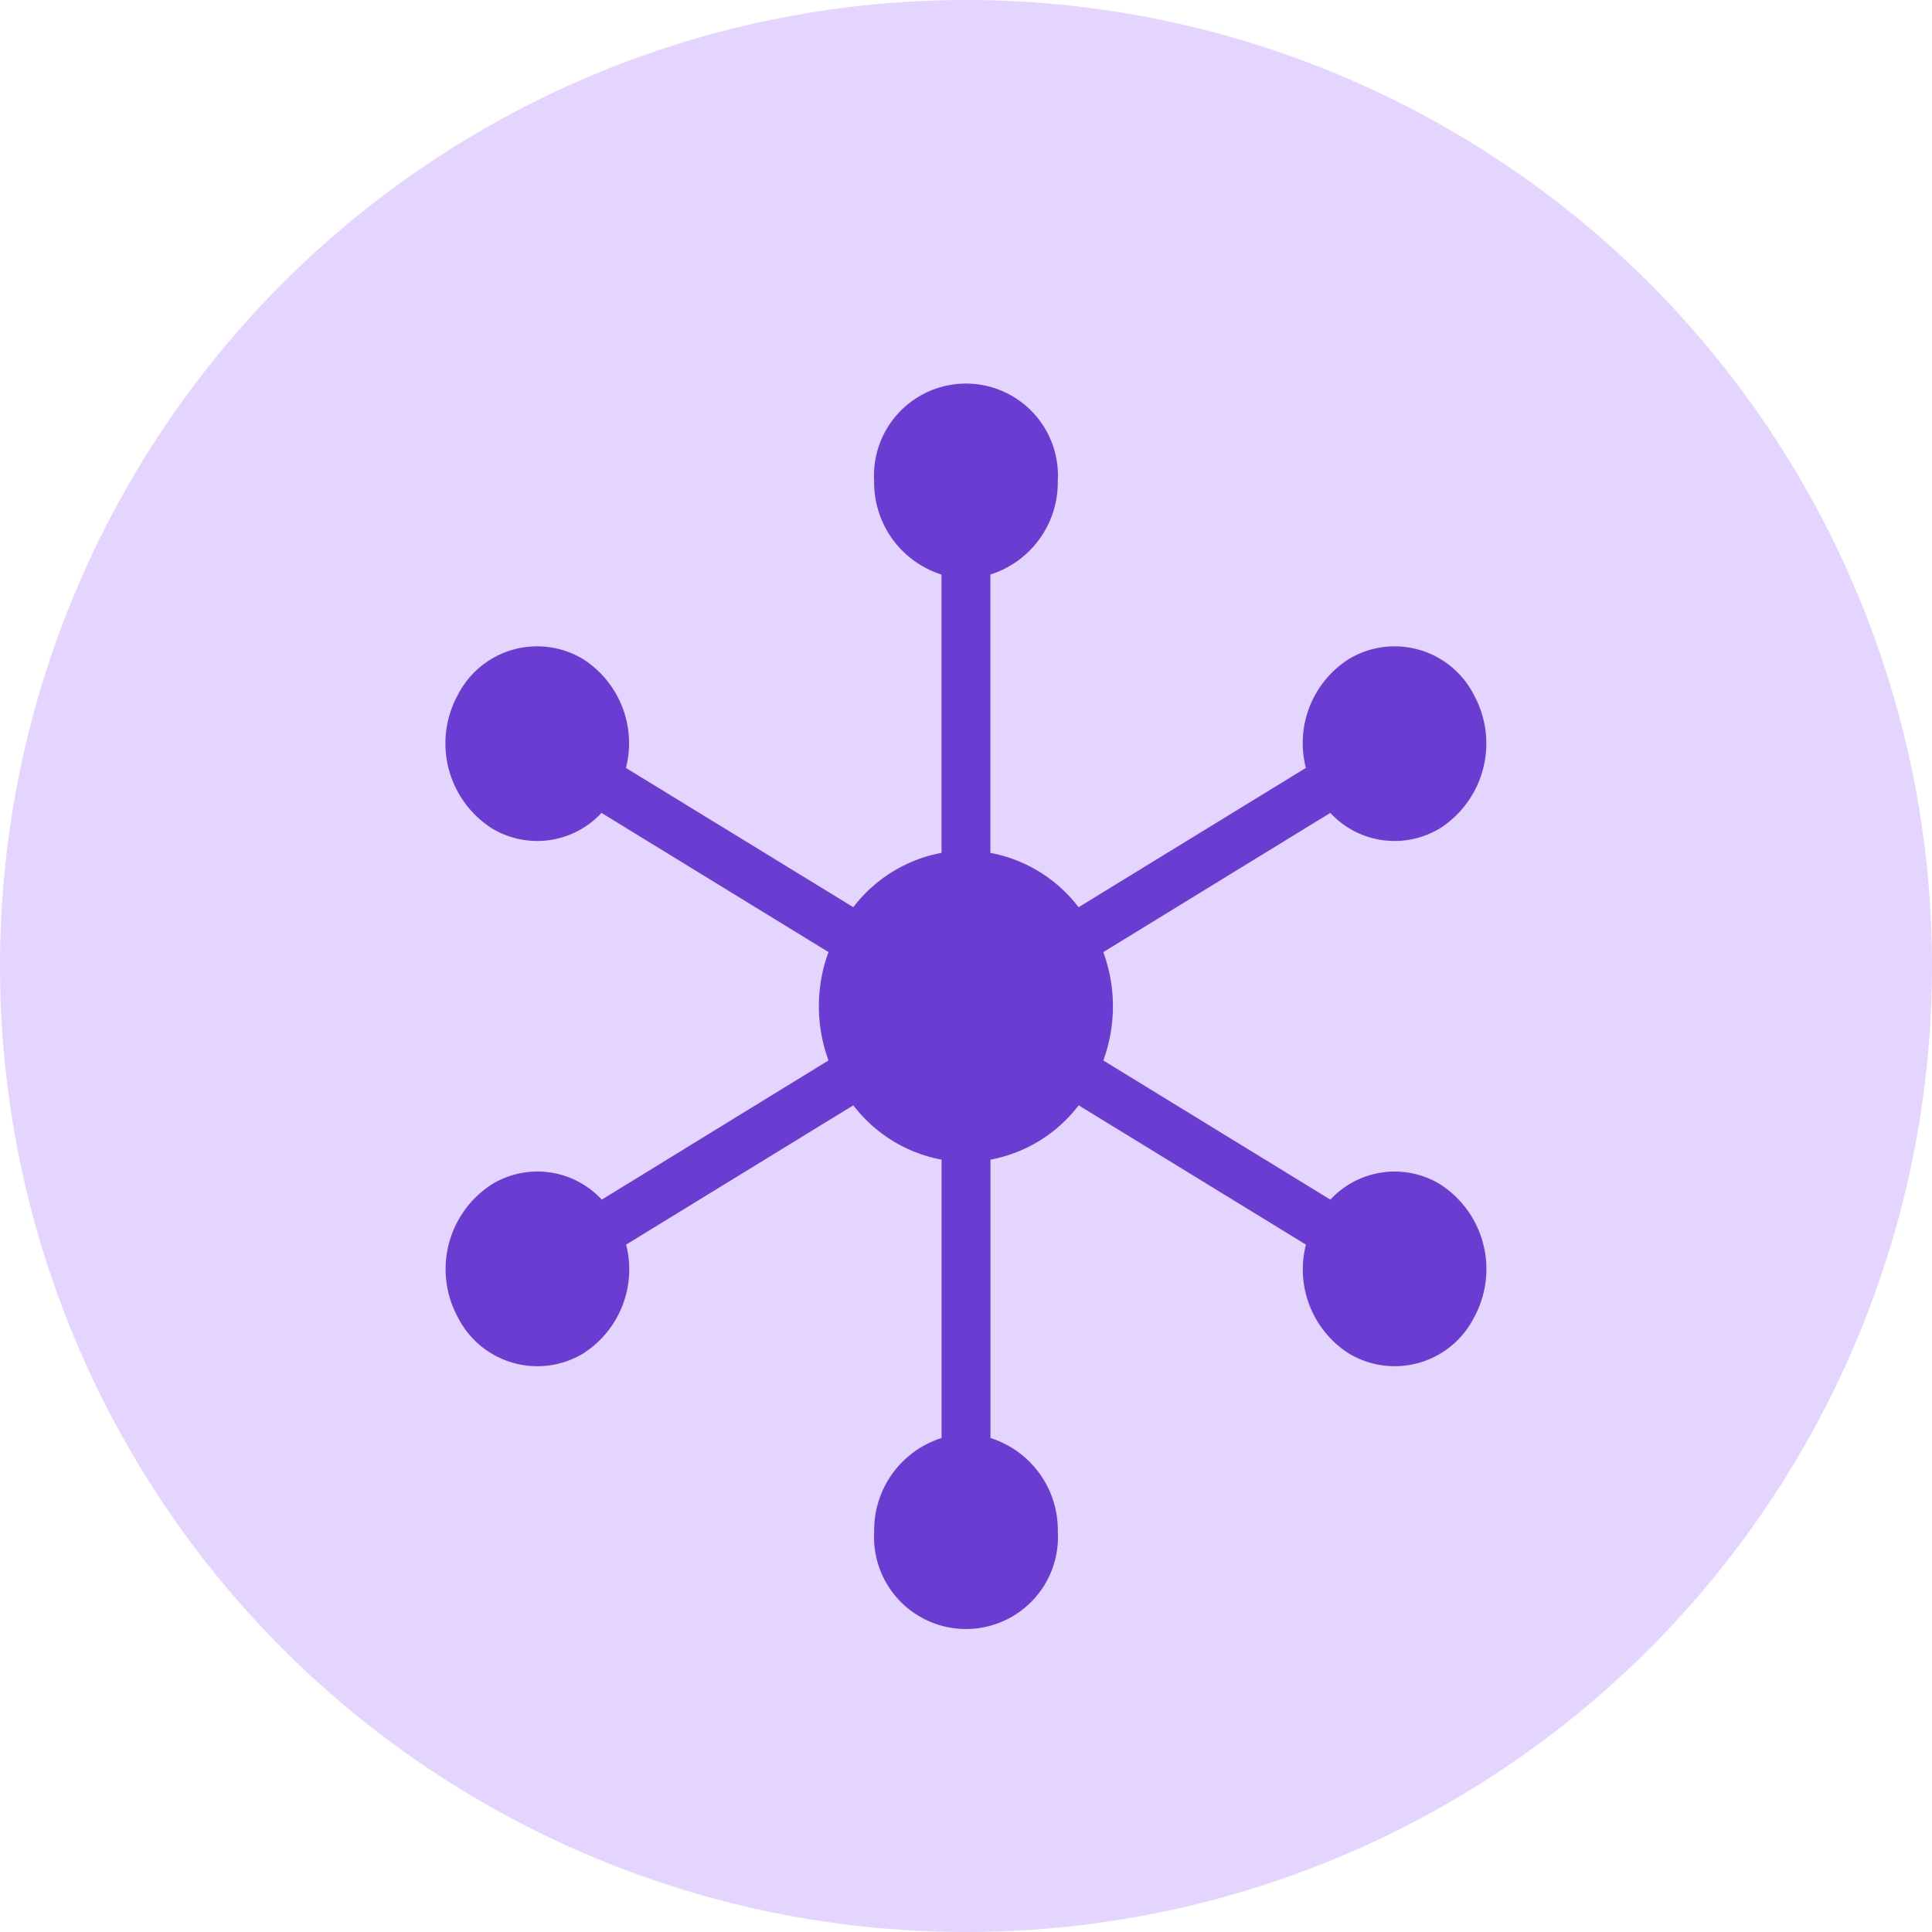
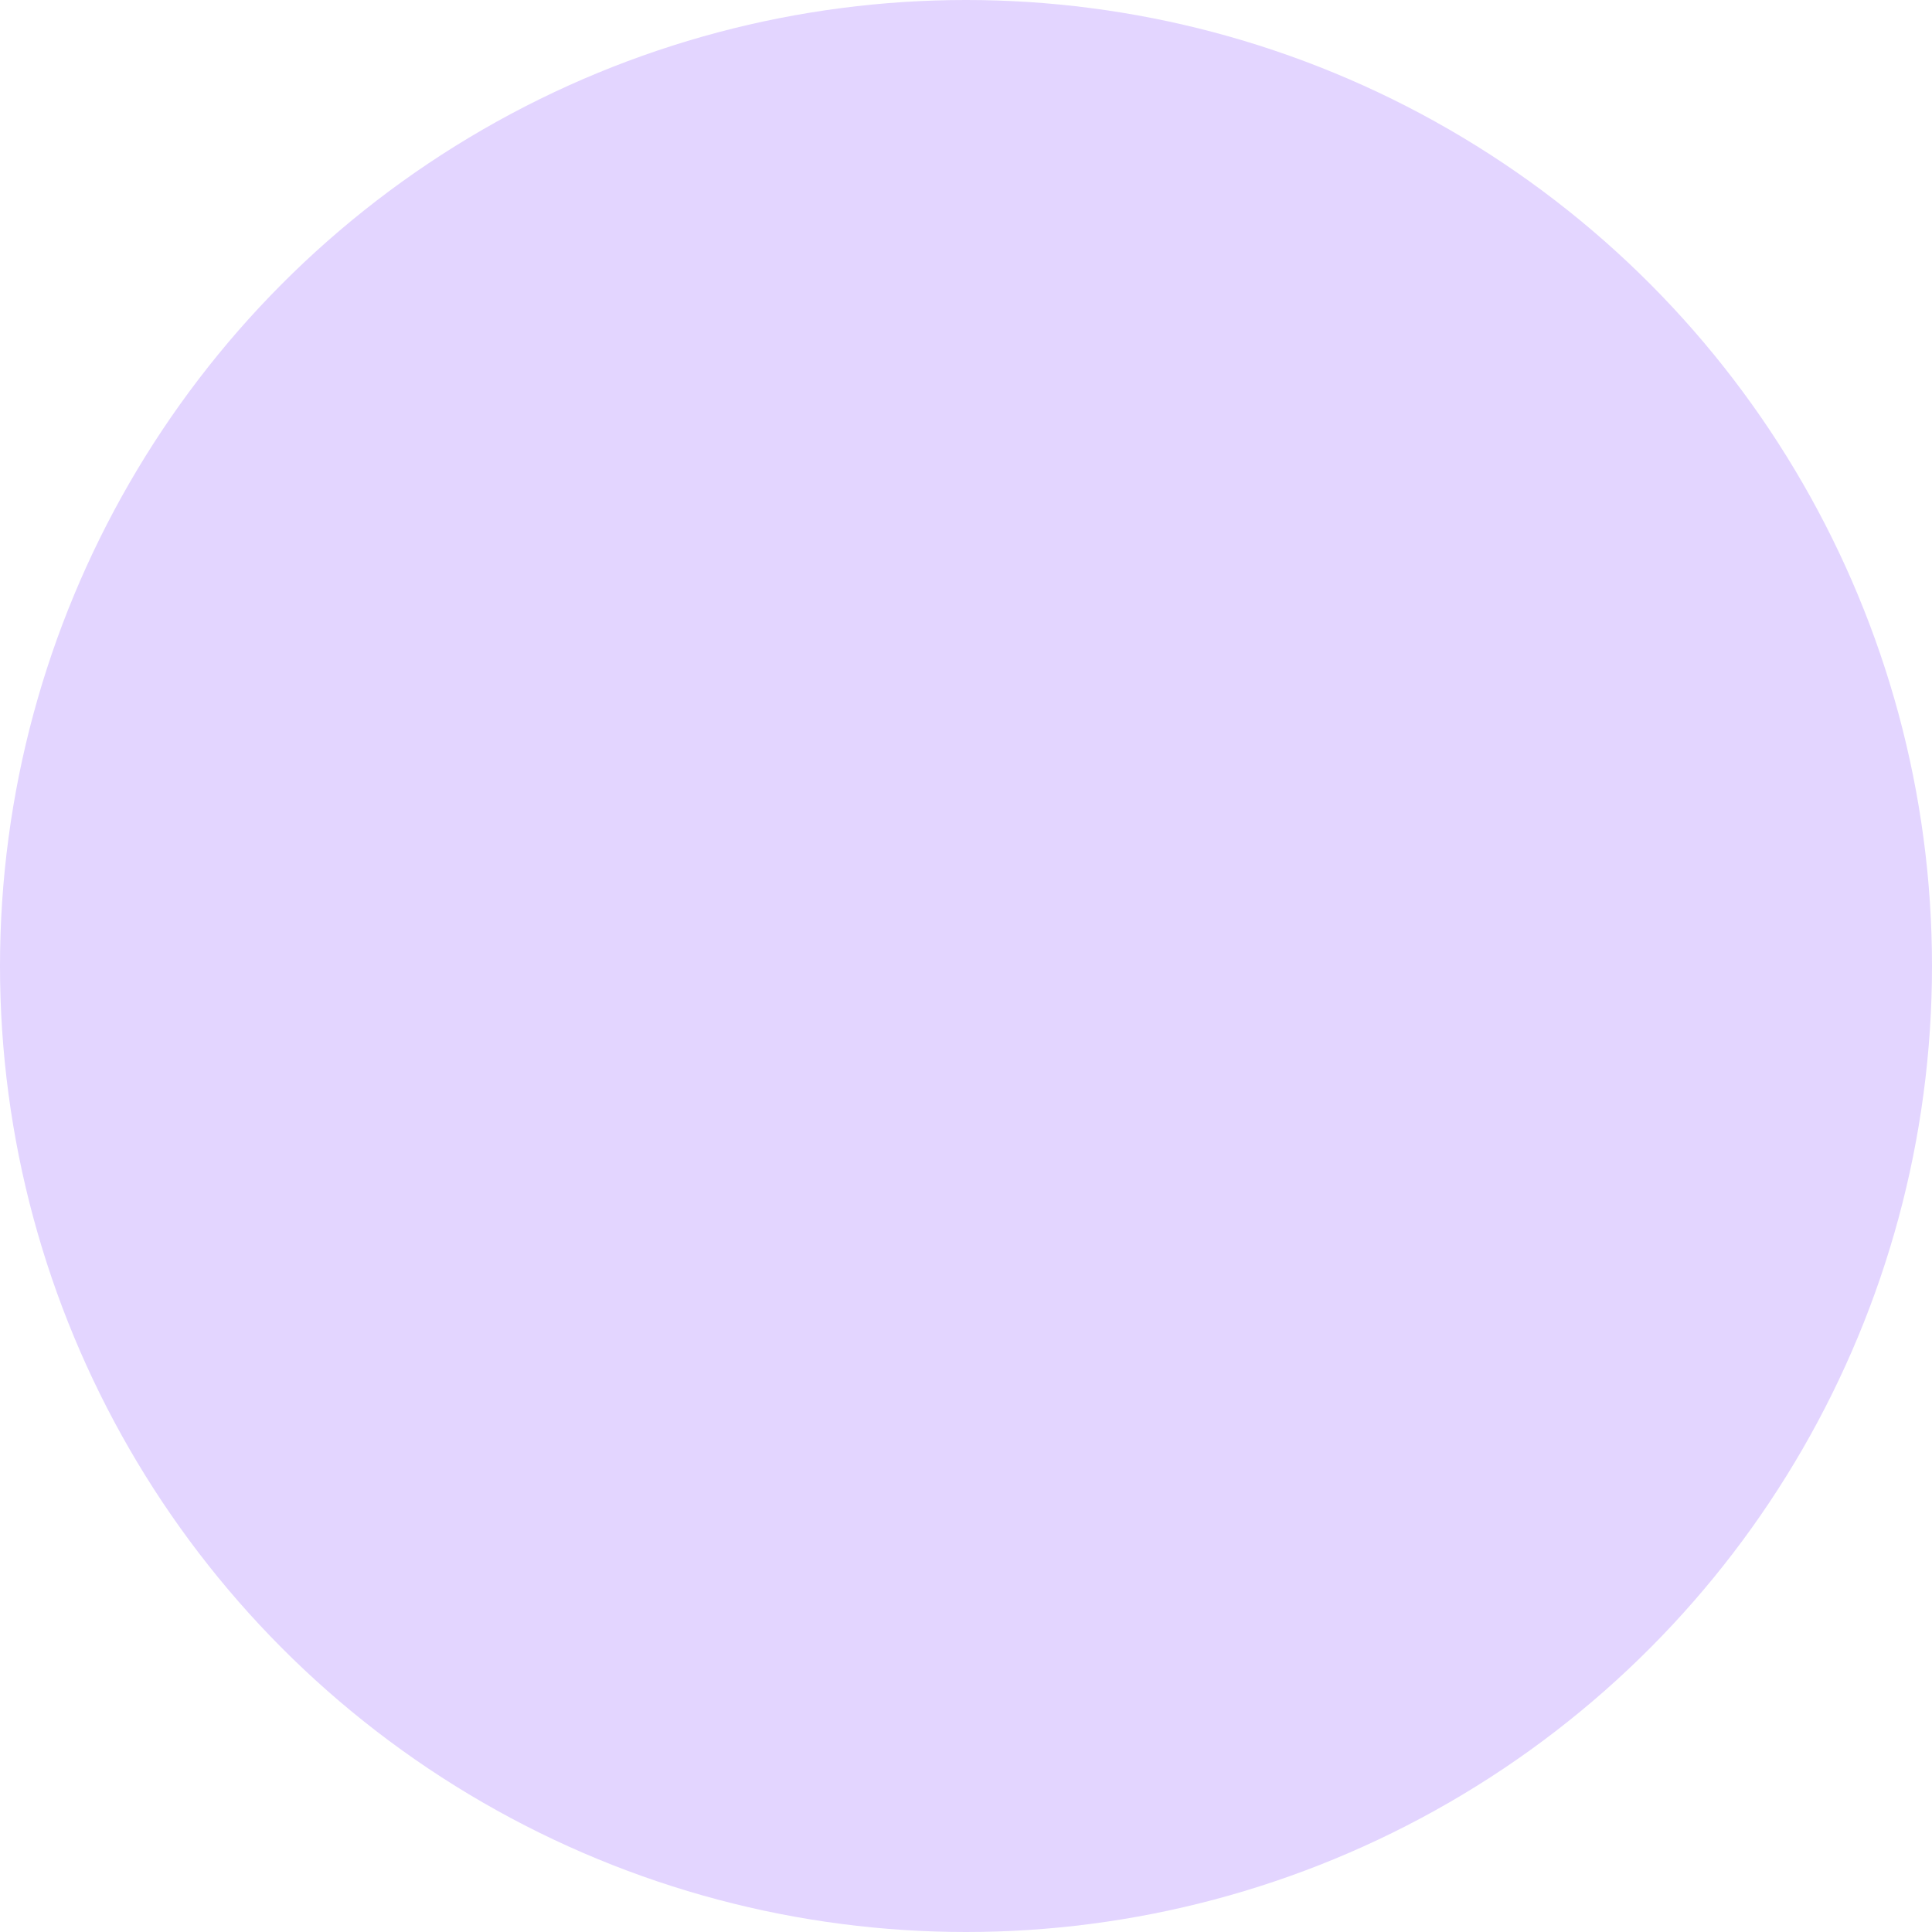
<svg xmlns="http://www.w3.org/2000/svg" id="Omnichannel_Experience" data-name="Omnichannel Experience" width="48" height="48" viewBox="0 0 48 48">
  <circle id="Ellipse_913" data-name="Ellipse 913" cx="24" cy="24" r="24" fill="#e3d5ff" />
-   <path id="Path_3695" data-name="Path 3695" d="M30.935,23.9a2.177,2.177,0,0,0-2.733.378L22.56,20.82a3.907,3.907,0,0,0,0-2.692L28.2,14.669a2.177,2.177,0,0,0,2.733.378,2.506,2.506,0,0,0,.834-3.309,2.209,2.209,0,0,0-3.115-.886,2.477,2.477,0,0,0-1.059,2.7l-5.647,3.461a3.58,3.58,0,0,0-2.191-1.35V8.747a2.4,2.4,0,0,0,1.674-2.324,2.285,2.285,0,1,0-4.562,0,2.4,2.4,0,0,0,1.674,2.325v6.914a3.586,3.586,0,0,0-2.192,1.35L10.7,13.552a2.479,2.479,0,0,0-1.059-2.7,2.211,2.211,0,0,0-3.117.886,2.506,2.506,0,0,0,.836,3.309,2.177,2.177,0,0,0,2.733-.378l5.64,3.458a3.907,3.907,0,0,0,0,2.692L10.1,24.278A2.177,2.177,0,0,0,7.365,23.9a2.506,2.506,0,0,0-.836,3.309,2.211,2.211,0,0,0,3.117.886,2.481,2.481,0,0,0,1.059-2.7l5.645-3.461a3.586,3.586,0,0,0,2.192,1.35V30.2a2.4,2.4,0,0,0-1.674,2.325,2.285,2.285,0,1,0,4.562,0A2.4,2.4,0,0,0,19.757,30.2V23.284a3.58,3.58,0,0,0,2.191-1.35l5.647,3.461a2.477,2.477,0,0,0,1.059,2.7,2.209,2.209,0,0,0,3.115-.886A2.506,2.506,0,0,0,30.935,23.9Z" transform="translate(4.851 5.527)" fill="#6b3cd1" />
</svg>